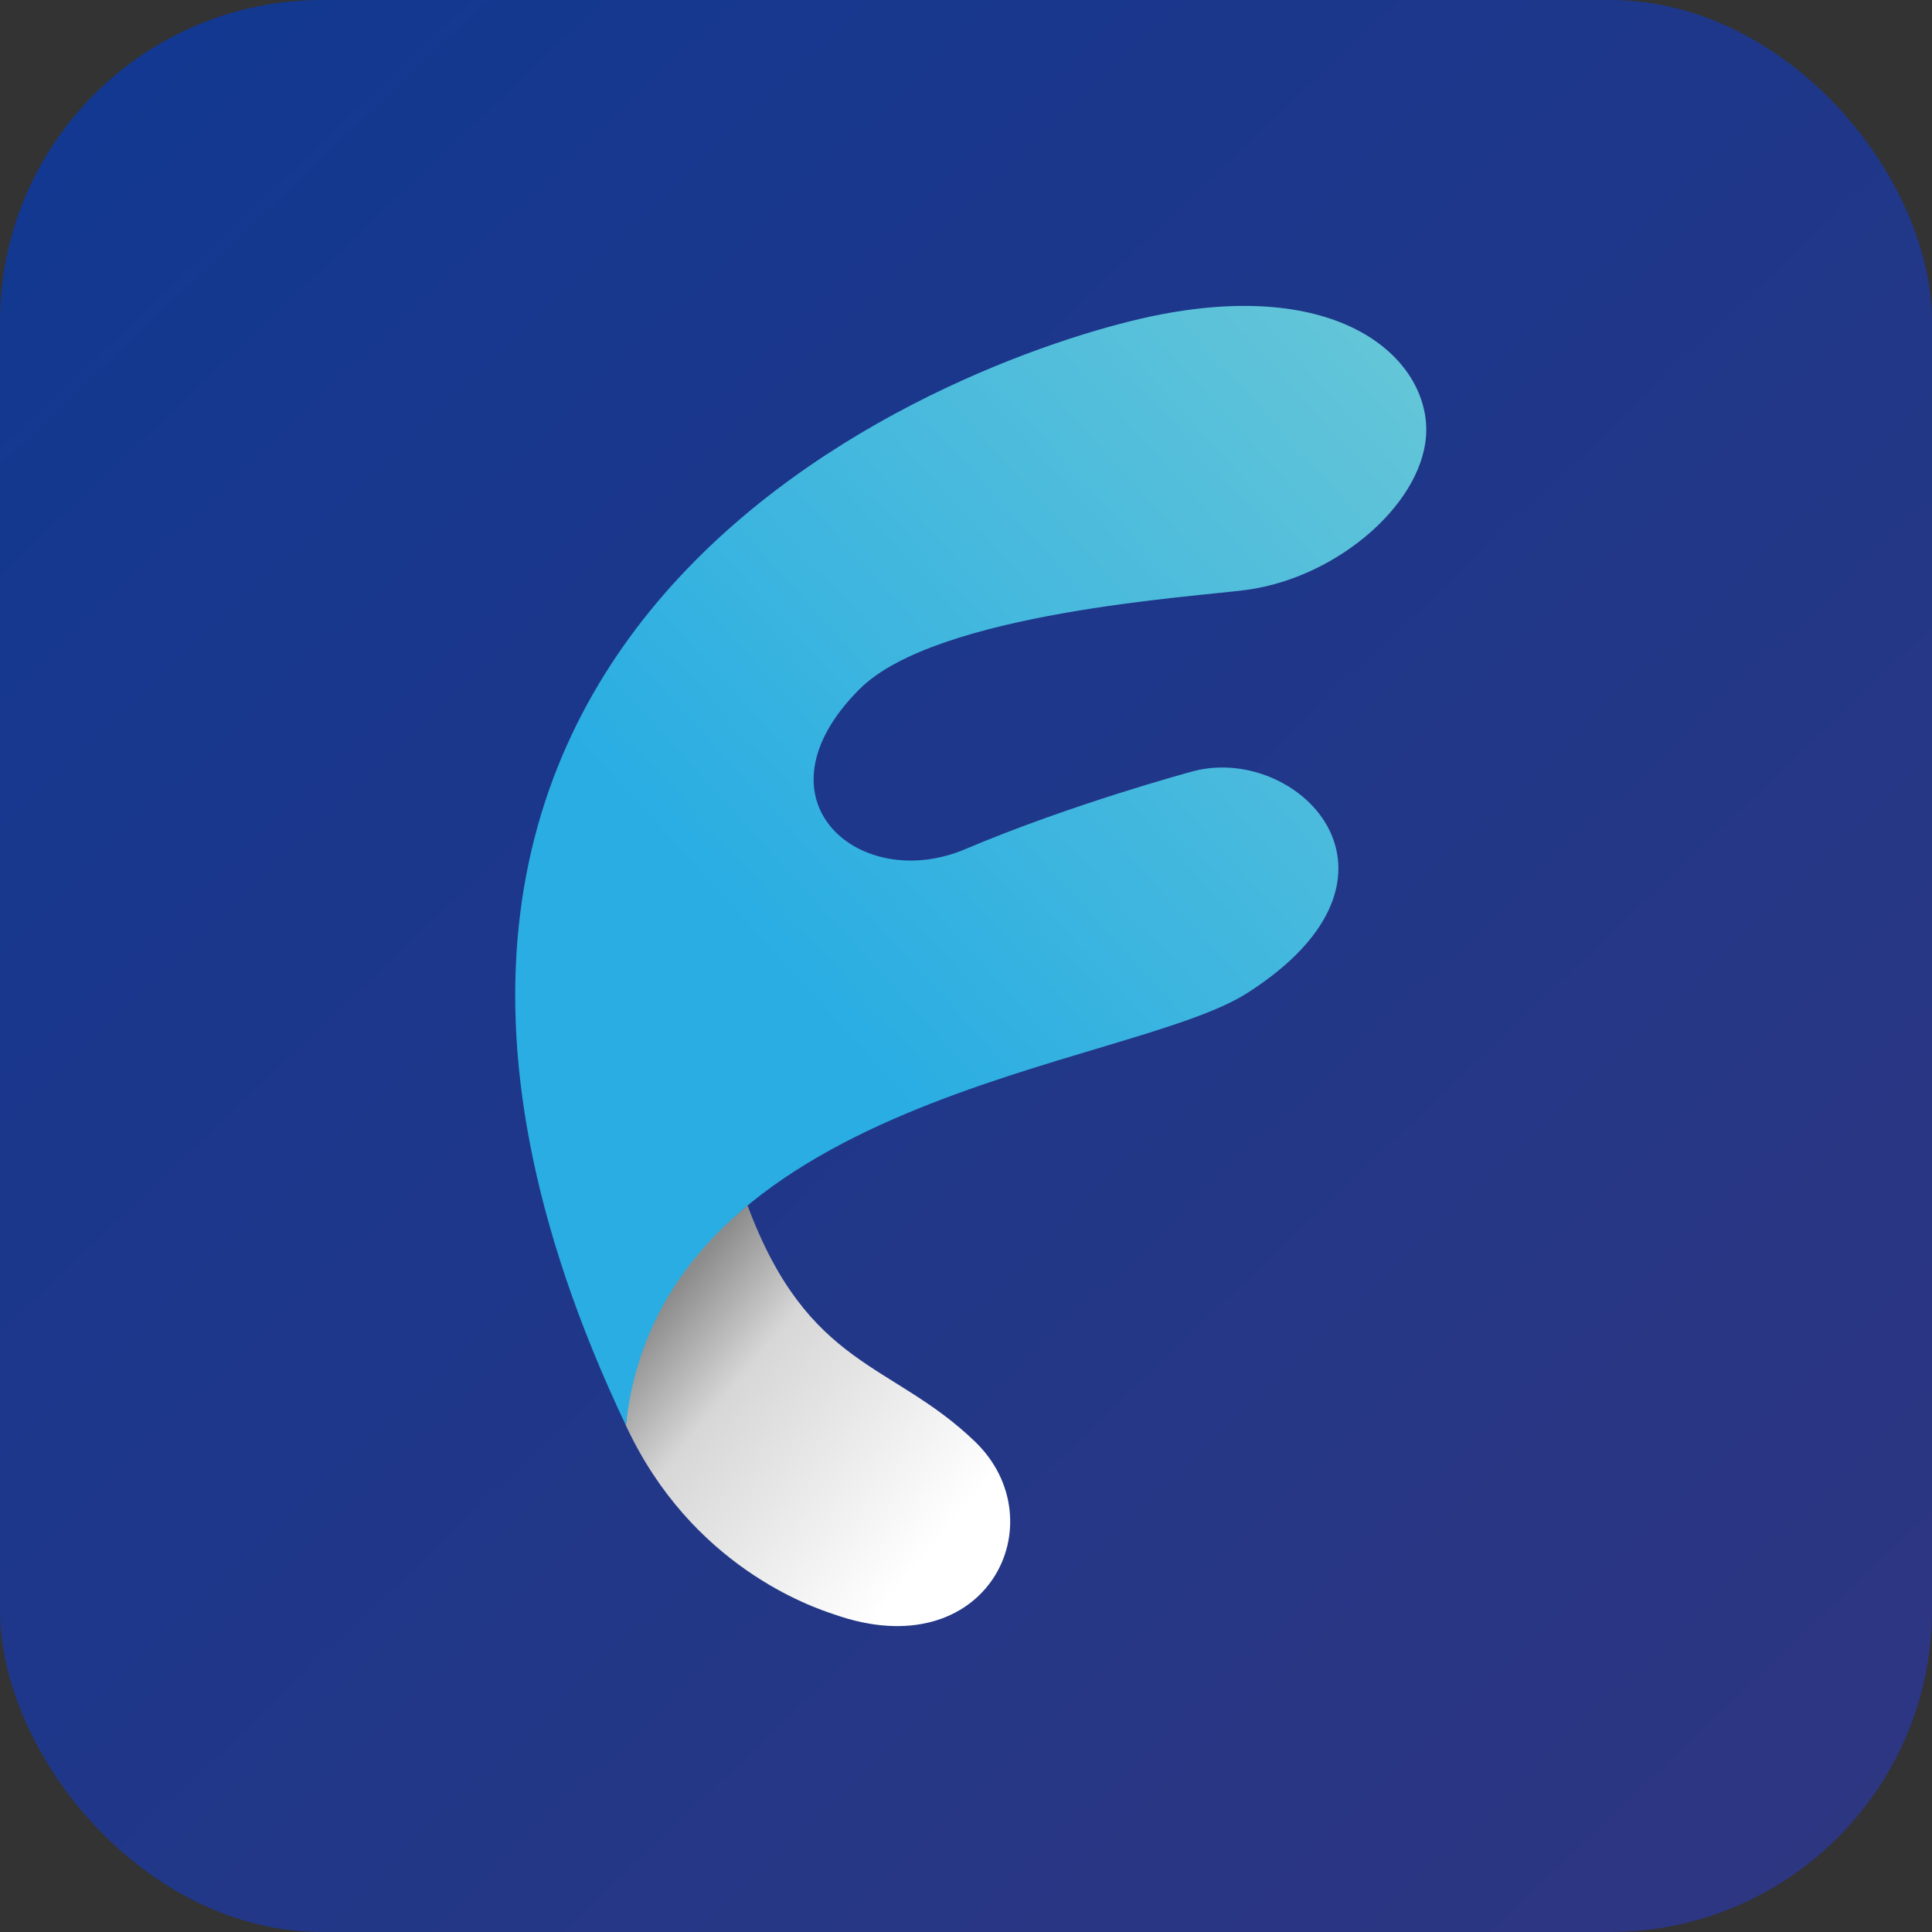
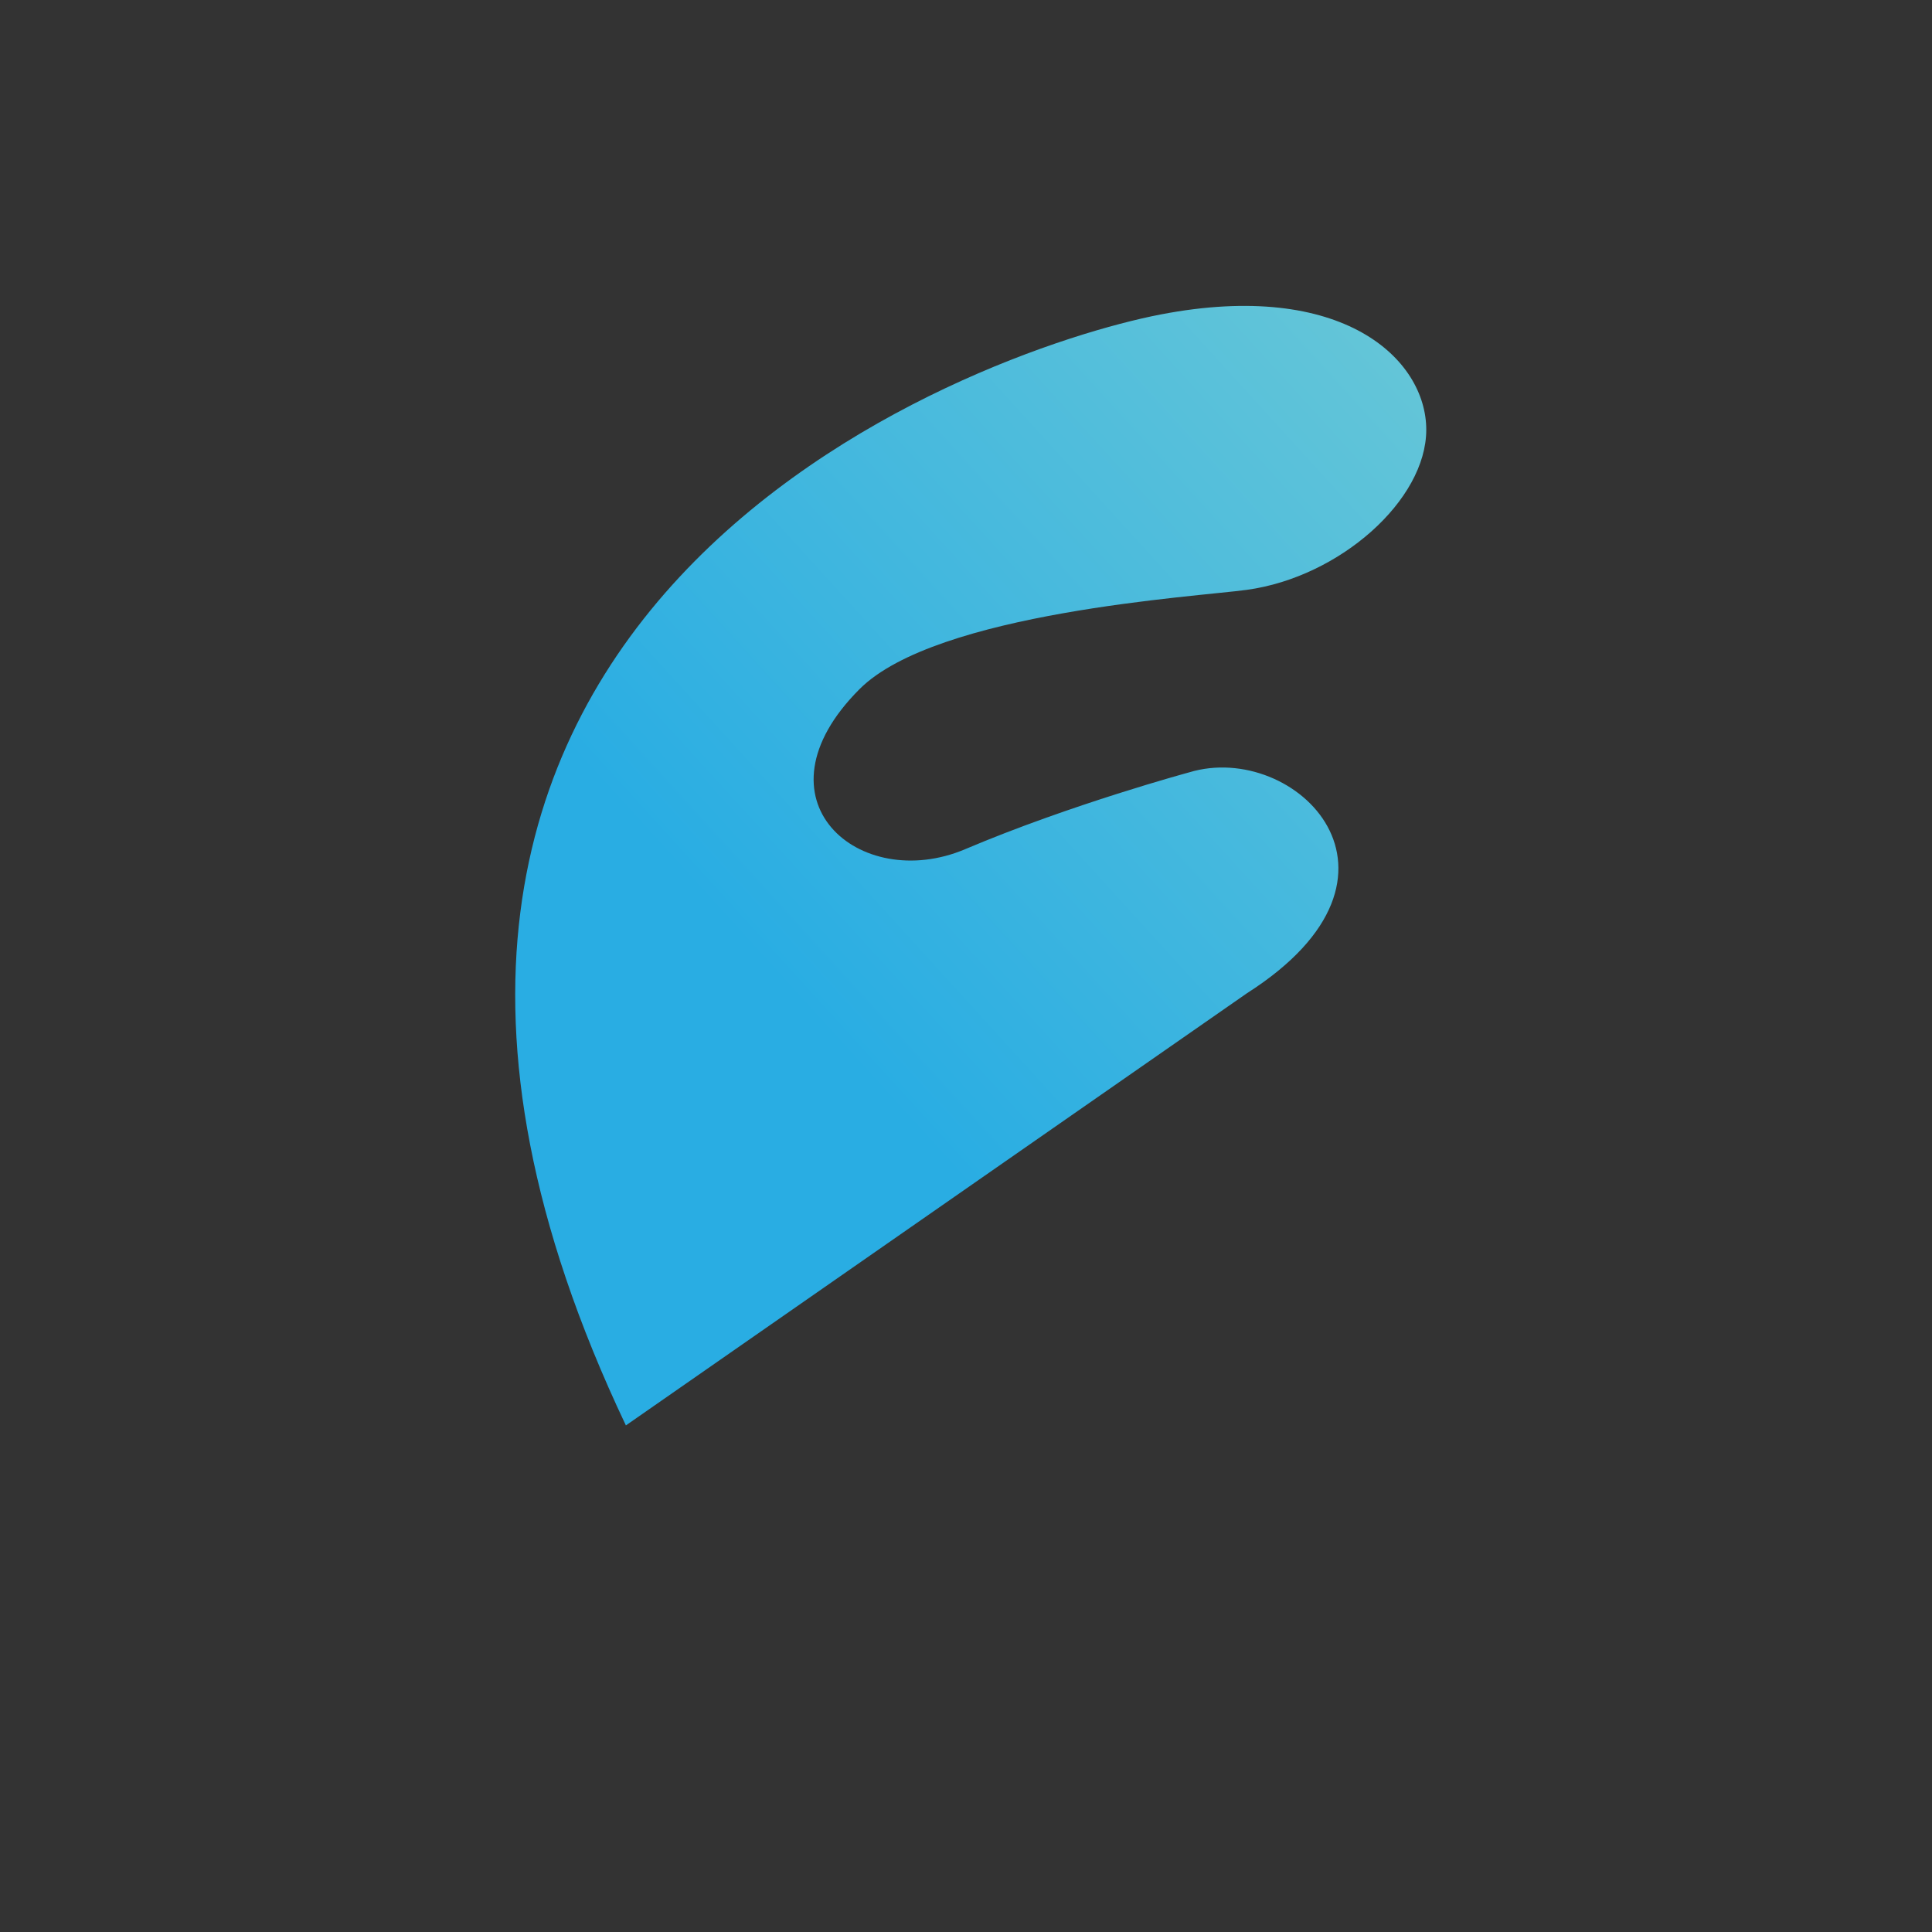
<svg xmlns="http://www.w3.org/2000/svg" width="120" height="120" viewBox="0 0 120 120" fill="none">
  <rect x="0" y="0" width="120" height="120" fill="#333333" stroke="none" />
-   <rect width="120" height="120" rx="20" fill="url(#paint0_linear_4571_416)" />
-   <path d="M60.549 89.53C55.379 84.558 50.209 85.016 46.431 74.874C45.477 75.618 43.68 77.188 42.141 79.388C40.469 81.778 39.081 84.912 38.874 88.535C42.936 97.285 50.408 99.81 51.8 100.268C61.345 103.648 65.719 94.501 60.549 89.53Z" fill="url(#paint1_linear_4571_416)" />
-   <path d="M38.875 88.535C14.813 37.828 60.749 21.721 72.084 19.533C83.418 17.346 88.588 22.317 88.588 26.692C88.588 31.067 83.219 35.839 77.453 36.635C74.328 37.066 58.164 38.026 53.391 42.799C46.516 49.674 53.391 55.526 59.953 52.742C66.516 49.958 73.873 47.969 73.873 47.969C80.436 45.981 88.986 54.333 77.453 61.69C70.095 66.384 41.062 68.053 38.875 88.535Z" fill="url(#paint2_linear_4571_416)" />
+   <path d="M38.875 88.535C14.813 37.828 60.749 21.721 72.084 19.533C83.418 17.346 88.588 22.317 88.588 26.692C88.588 31.067 83.219 35.839 77.453 36.635C74.328 37.066 58.164 38.026 53.391 42.799C46.516 49.674 53.391 55.526 59.953 52.742C66.516 49.958 73.873 47.969 73.873 47.969C80.436 45.981 88.986 54.333 77.453 61.69Z" fill="url(#paint2_linear_4571_416)" />
  <defs>
    <linearGradient id="paint0_linear_4571_416" x1="5.618" y1="2.933" x2="115.239" y2="117.975" gradientUnits="userSpaceOnUse">
      <stop stop-color="#123891" />
      <stop offset="1" stop-color="#2E3681" />
    </linearGradient>
    <linearGradient id="paint1_linear_4571_416" x1="41.147" y1="81.043" x2="61.629" y2="97.945" gradientUnits="userSpaceOnUse">
      <stop stop-color="#8C8C8C" />
      <stop offset="0.25" stop-color="#D7D7D7" />
      <stop offset="0.85" stop-color="white" />
    </linearGradient>
    <linearGradient id="paint2_linear_4571_416" x1="86.685" y1="22.715" x2="28.818" y2="75.411" gradientUnits="userSpaceOnUse">
      <stop stop-color="#63C5D8" />
      <stop offset="0.692" stop-color="#29ADE3" />
    </linearGradient>
  </defs>
</svg>